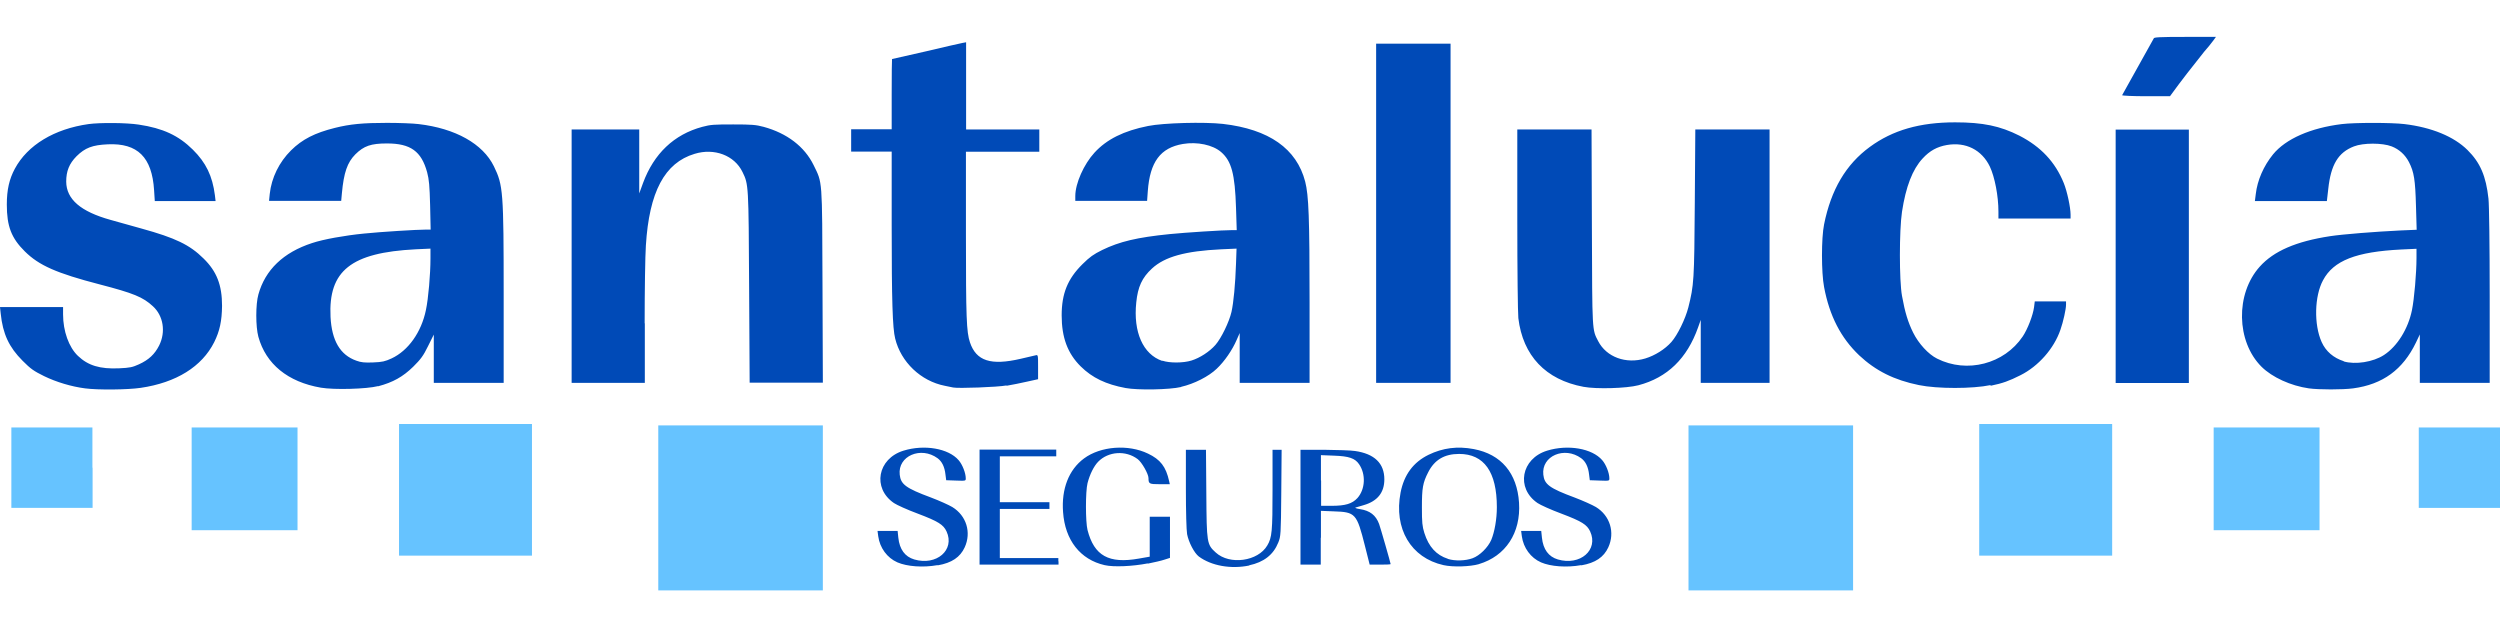
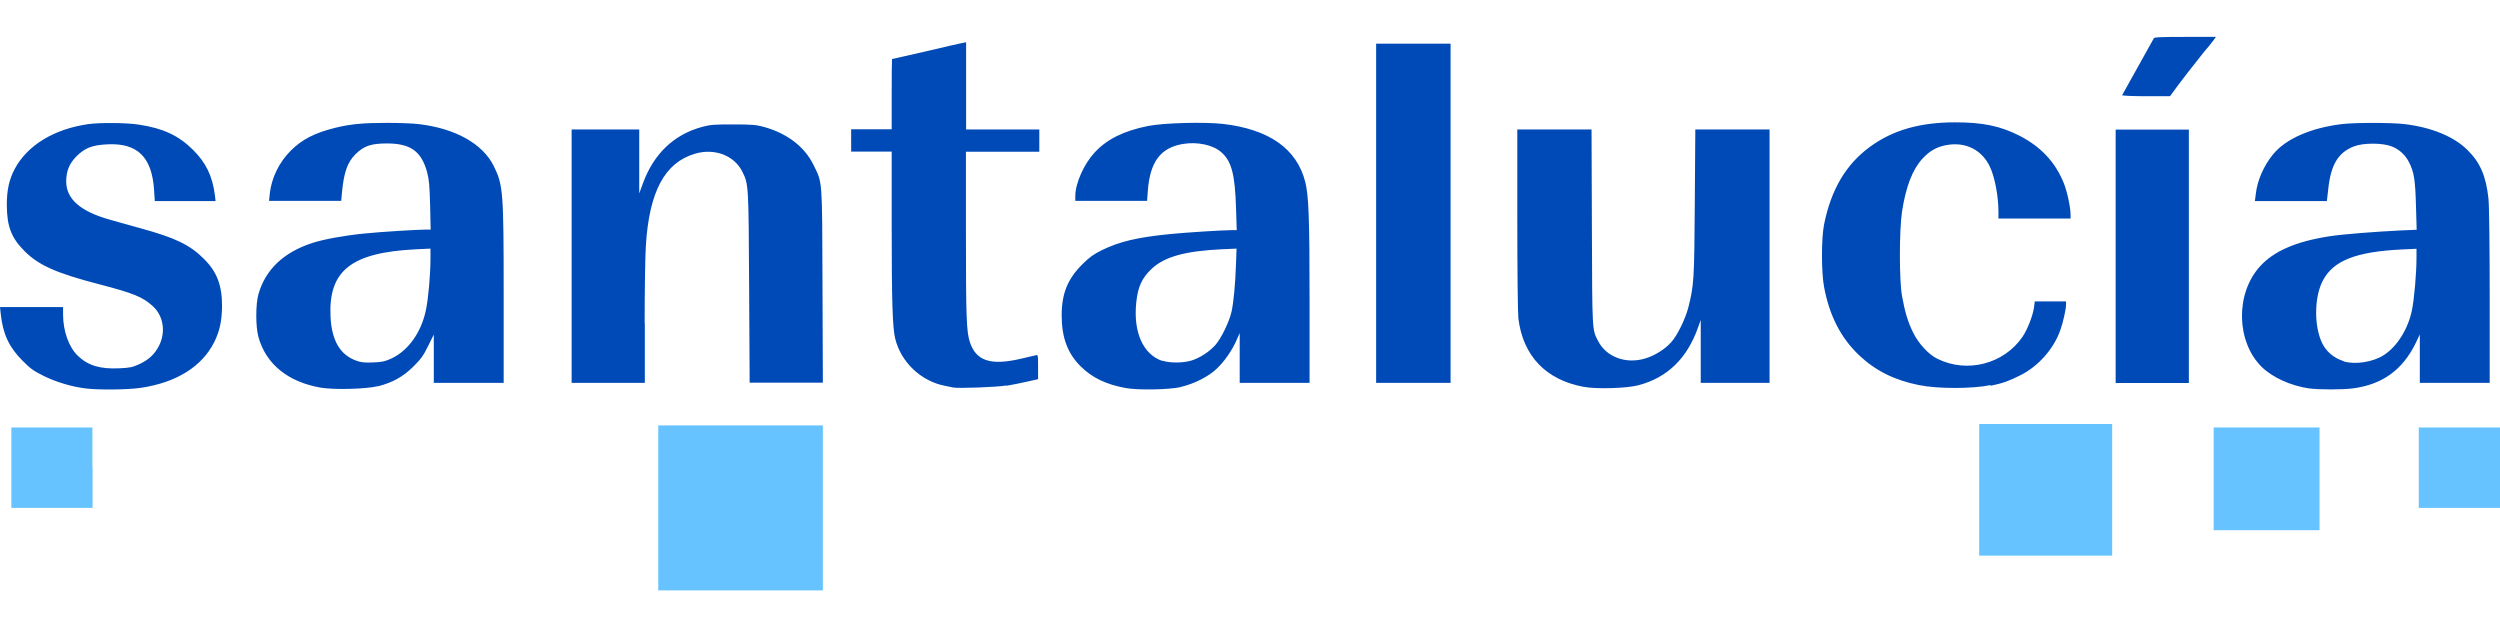
<svg xmlns="http://www.w3.org/2000/svg" width="271" height="68" viewBox="0 0 271 68" fill="none">
  <g clip-path="url(#clip0_701_217)">
    <path d="M89.197 55.056V46.112H71.357V64.019H89.197V55.075V55.056Z" fill="#66C3FF" />
-     <path d="M200.874 55.056V46.112H183.034V64.019H200.874V55.075V55.056Z" fill="#66C3FF" />
-     <path d="M143.189 52.075V49.337L144.628 49.394C146.219 49.45 146.882 49.675 147.317 50.312C148.075 51.4 147.999 53.031 147.147 53.987C146.579 54.606 145.84 54.831 144.344 54.831H143.208V52.094L143.189 52.075ZM143.189 58.3V55.375L144.571 55.431C146.938 55.506 147.071 55.656 147.961 59.181L148.472 61.206H149.609C150.234 61.206 150.745 61.187 150.745 61.15C150.745 61.037 149.628 57.156 149.495 56.8C149.135 55.844 148.51 55.356 147.412 55.187C147.052 55.131 146.844 55.056 146.938 55.019C147.033 54.981 147.431 54.869 147.828 54.756C149.325 54.325 150.063 53.387 150.063 51.962C150.063 50.219 148.984 49.187 146.882 48.887C146.427 48.812 144.893 48.775 143.511 48.756H140.973V54.981V61.206H143.17V58.281L143.189 58.3ZM114.725 60.85V60.494H108.381V55.169H113.759V54.437H108.381V49.469H114.498V48.737H106.184V61.206H114.744V60.85H114.725ZM171.425 61.281C172.94 61.019 173.849 60.4 174.341 59.331C175.08 57.719 174.531 55.9 172.997 54.962C172.618 54.737 171.576 54.269 170.686 53.931C167.959 52.919 167.41 52.506 167.296 51.456C167.069 49.431 169.588 48.344 171.406 49.675C171.879 50.031 172.164 50.594 172.258 51.456L172.334 52.056L173.394 52.094C174.455 52.131 174.455 52.131 174.455 51.85C174.455 51.287 174.095 50.35 173.679 49.881C172.58 48.606 169.967 48.156 167.713 48.85C164.891 49.712 164.304 52.919 166.672 54.531C166.975 54.737 168.13 55.262 169.247 55.675C171.482 56.519 172.031 56.875 172.372 57.606C173.3 59.612 171.292 61.356 168.868 60.644C167.865 60.344 167.278 59.556 167.145 58.281L167.069 57.55H164.891L164.967 58.131C165.138 59.387 165.933 60.475 167.05 60.962C168.092 61.412 169.815 61.544 171.387 61.262L171.425 61.281ZM156.938 60.569C155.707 60.175 154.873 59.275 154.4 57.775C154.173 57.044 154.135 56.65 154.135 55C154.135 52.9 154.229 52.337 154.816 51.194C155.498 49.844 156.578 49.206 158.168 49.206C160.877 49.206 162.259 51.156 162.259 54.981C162.259 56.275 162.013 57.662 161.653 58.525C161.293 59.35 160.403 60.231 159.627 60.512C158.869 60.794 157.714 60.831 156.956 60.587L156.938 60.569ZM160.308 61.15C163.206 60.287 164.872 57.775 164.664 54.494C164.456 51.287 162.732 49.244 159.759 48.681C157.979 48.344 156.407 48.55 154.854 49.3C153.207 50.106 152.203 51.456 151.824 53.387C151.067 57.306 152.942 60.475 156.483 61.262C157.506 61.487 159.343 61.431 160.327 61.15H160.308ZM135.405 61.281C136.996 60.944 138.038 60.137 138.568 58.806C138.833 58.15 138.852 57.962 138.89 53.444L138.928 48.756H137.943V53.05C137.943 57.606 137.886 58.262 137.375 59.125C136.371 60.85 133.303 61.281 131.788 59.894C130.822 59.012 130.803 58.9 130.765 53.5L130.728 48.756H128.55V52.975C128.55 55.487 128.607 57.475 128.682 57.906C128.853 58.787 129.459 59.95 129.951 60.325C131.315 61.337 133.436 61.712 135.424 61.3L135.405 61.281ZM124.44 61.094C125.103 60.962 125.917 60.775 126.239 60.662L126.826 60.475V56.012H124.63V60.344L123.455 60.55C120.198 61.131 118.607 60.25 117.888 57.456C117.661 56.556 117.661 53.275 117.888 52.375C118.134 51.419 118.57 50.537 119.043 50.05C120.141 48.925 122.035 48.794 123.323 49.769C123.777 50.106 124.497 51.381 124.497 51.831C124.497 52.45 124.573 52.487 125.728 52.487H126.807L126.732 52.15C126.391 50.594 125.785 49.806 124.44 49.169C122.3 48.137 119.308 48.362 117.509 49.694C115.861 50.912 115.047 52.994 115.236 55.506C115.445 58.562 117.111 60.662 119.744 61.262C120.728 61.487 122.755 61.394 124.402 61.075L124.44 61.094ZM101.658 61.281C103.173 61.019 104.082 60.4 104.574 59.331C105.313 57.719 104.764 55.9 103.23 54.962C102.851 54.737 101.81 54.269 100.919 53.931C98.192 52.919 97.643 52.506 97.53 51.456C97.302 49.431 99.821 48.344 101.639 49.675C102.113 50.031 102.397 50.594 102.491 51.456L102.567 52.056L103.628 52.094C104.688 52.131 104.688 52.131 104.688 51.85C104.688 51.287 104.328 50.35 103.912 49.881C102.813 48.606 100.2 48.156 97.946 48.85C95.124 49.712 94.537 52.919 96.905 54.531C97.208 54.737 98.363 55.262 99.48 55.675C101.715 56.519 102.264 56.875 102.605 57.606C103.533 59.612 101.525 61.356 99.102 60.644C98.098 60.344 97.511 59.556 97.378 58.281L97.302 57.55H95.124L95.2 58.131C95.371 59.387 96.166 60.475 97.283 60.962C98.325 61.412 100.048 61.544 101.62 61.262L101.658 61.281Z" fill="#004AB7" />
-     <path d="M57.666 53.106V45.962H43.254V60.231H57.666V53.087V53.106Z" fill="#66C3FF" />
    <path d="M228.958 53.106V45.962H214.546V60.231H228.958V53.087V53.106Z" fill="#66C3FF" />
-     <path d="M32.251 51.906V46.337H20.775V57.475H32.251V51.906Z" fill="#66C3FF" />
    <path d="M251.437 51.906V46.337H239.961V57.475H251.437V51.906Z" fill="#66C3FF" />
    <path d="M10.018 50.687V46.337H1.231V55.056H10.037V50.706L10.018 50.687Z" fill="#66C3FF" />
    <path d="M271 50.688V46.338H262.194V55.056H271V50.706V50.688Z" fill="#66C3FF" />
    <path d="M15.245 42.044C19.108 41.481 21.892 39.737 23.218 37.094C23.824 35.875 24.051 34.788 24.07 33.156C24.07 30.906 23.502 29.425 22.062 28.019C20.567 26.538 19.014 25.788 15.34 24.775C14.203 24.456 12.688 24.044 11.988 23.837C8.749 22.938 7.196 21.606 7.177 19.694C7.177 18.55 7.499 17.744 8.295 16.938C9.223 16.019 10.018 15.719 11.685 15.644C14.923 15.494 16.476 17.05 16.703 20.613L16.779 21.794H23.369L23.294 21.156C23.028 19.075 22.328 17.631 20.907 16.225C19.354 14.688 17.669 13.9 15.037 13.506C13.711 13.3 10.851 13.281 9.601 13.45C5.89 13.975 2.992 15.719 1.61 18.288C1.004 19.413 0.739 20.575 0.739 22.169C0.739 24.531 1.231 25.806 2.689 27.25C4.223 28.769 6.117 29.613 10.813 30.831C14.487 31.788 15.491 32.2 16.571 33.194C17.707 34.225 17.991 35.969 17.252 37.45C16.779 38.388 16.135 39.006 15.056 39.494C14.355 39.812 14.09 39.869 12.916 39.925C10.832 40.019 9.545 39.625 8.446 38.575C7.462 37.638 6.837 35.894 6.837 34.075V33.288H0L0.076 33.981C0.303 36.212 0.985 37.638 2.443 39.1C3.333 40 3.674 40.225 4.772 40.769C6.117 41.425 7.764 41.913 9.223 42.1C10.662 42.288 13.844 42.25 15.245 42.044ZM40.981 41.875C42.61 41.444 43.671 40.844 44.788 39.756C45.602 38.95 45.886 38.575 46.398 37.525L47.023 36.269V41.5H54.598V32.031C54.598 20.725 54.541 20.087 53.537 18.025C52.344 15.588 49.371 13.919 45.375 13.45C44.769 13.375 43.235 13.319 41.947 13.319C39.353 13.319 37.951 13.45 36.304 13.863C34.126 14.406 32.762 15.1 31.55 16.3C30.263 17.575 29.429 19.262 29.24 21.025L29.164 21.775H36.986L37.061 20.95C37.27 18.7 37.648 17.613 38.52 16.731C39.447 15.812 40.224 15.55 41.947 15.55C44.504 15.55 45.678 16.394 46.303 18.681C46.511 19.469 46.568 20.106 46.625 22.262L46.682 24.887H46.189C45.205 24.887 41.284 25.131 39.447 25.319C37.364 25.525 35.054 25.938 33.823 26.35C30.717 27.363 28.748 29.256 28.009 31.919C27.706 32.987 27.706 35.406 28.009 36.513C28.823 39.456 31.191 41.406 34.789 42.025C36.247 42.269 39.731 42.175 40.981 41.856V41.875ZM38.633 39.1C36.872 38.481 35.963 36.925 35.83 34.356C35.584 29.35 38.046 27.381 45.053 27.025L46.663 26.95V28.019C46.663 29.706 46.435 32.369 46.17 33.606C45.678 36.006 44.258 38.013 42.44 38.856C41.739 39.175 41.455 39.25 40.451 39.288C39.523 39.325 39.144 39.288 38.633 39.1ZM128.039 41.931C129.44 41.612 131.031 40.806 131.902 39.962C132.735 39.175 133.587 37.938 134.061 36.831L134.383 36.1V38.8V41.5H141.958V32.819C141.958 23.556 141.863 21.194 141.484 19.694C140.556 16.113 137.564 14.012 132.565 13.431C130.557 13.206 126.126 13.319 124.459 13.656C121.808 14.181 119.971 15.1 118.645 16.544C117.49 17.8 116.562 19.881 116.562 21.25V21.775H124.346L124.421 20.725C124.649 17.556 125.785 16.019 128.228 15.606C129.781 15.344 131.466 15.7 132.375 16.488C133.493 17.462 133.871 18.85 133.985 22.544L134.061 24.944H133.587C132.565 24.944 128.493 25.206 126.808 25.375C123.266 25.731 121.372 26.181 119.479 27.1C118.532 27.569 118.134 27.85 117.339 28.637C115.729 30.231 115.085 31.825 115.085 34.188C115.085 36.587 115.729 38.312 117.149 39.719C118.399 40.956 119.895 41.669 122.016 42.062C123.323 42.306 126.77 42.25 128.039 41.95V41.931ZM125.974 39.119C123.91 38.406 122.831 36.006 123.171 32.781C123.342 31.094 123.796 30.1 124.876 29.106C126.258 27.831 128.474 27.212 132.375 27.025L134.042 26.95L133.985 28.562C133.909 30.812 133.72 32.8 133.493 33.812C133.246 34.881 132.394 36.663 131.75 37.394C131.106 38.125 130.065 38.8 129.156 39.081C128.266 39.362 126.77 39.362 126.012 39.1L125.974 39.119ZM215.777 41.819C217.122 41.538 217.785 41.294 219.016 40.675C220.966 39.7 222.652 37.788 223.352 35.744C223.655 34.881 223.958 33.513 223.958 33.025V32.669H220.569L220.493 33.288C220.379 34.169 219.792 35.688 219.262 36.475C217.255 39.456 213.221 40.506 209.982 38.875C209.035 38.406 207.975 37.244 207.388 36.062C206.839 34.956 206.498 33.869 206.176 32.069C205.873 30.419 205.873 24.981 206.176 22.956C206.593 20.238 207.312 18.363 208.411 17.181C209.187 16.337 209.982 15.906 211.043 15.719C213.088 15.363 214.83 16.244 215.702 18.062C216.232 19.188 216.63 21.25 216.63 22.938V23.688H224.451V23.275C224.451 22.488 224.072 20.725 223.712 19.844C222.784 17.556 221.231 15.906 218.902 14.706C216.819 13.656 214.944 13.262 211.933 13.262C208.108 13.262 205.172 14.106 202.691 15.925C200.097 17.819 198.487 20.556 197.73 24.325C197.427 25.806 197.427 29.538 197.73 31.113C198.317 34.244 199.548 36.625 201.536 38.519C203.316 40.188 205.324 41.2 208.013 41.744C210.001 42.156 213.827 42.156 215.777 41.744V41.819ZM255.073 42.1C258.293 41.669 260.471 40.075 261.891 37.131L262.308 36.25V41.5H269.883V32.087C269.883 26.706 269.826 22.188 269.75 21.531C269.485 19.094 268.86 17.631 267.478 16.262C266 14.8 263.595 13.806 260.641 13.45C259.259 13.281 255.225 13.281 253.861 13.45C250.49 13.863 247.782 15.044 246.4 16.731C245.377 17.988 244.695 19.544 244.525 21.044L244.43 21.794H252.233L252.384 20.481C252.668 17.837 253.464 16.525 255.168 15.869C256.172 15.475 258.255 15.475 259.259 15.869C260.073 16.188 260.717 16.769 261.133 17.575C261.683 18.644 261.815 19.506 261.891 22.3L261.967 24.906L260.205 24.981C257.478 25.113 253.937 25.394 252.592 25.6C248.9 26.163 246.476 27.212 244.961 28.9C242.309 31.844 242.404 37.019 245.15 39.756C246.305 40.9 248.313 41.819 250.282 42.1C251.362 42.25 253.956 42.25 255.073 42.1ZM254.07 39.156C252.952 38.8 252.119 38.087 251.665 37.075C250.812 35.181 250.888 32.087 251.816 30.381C252.952 28.244 255.395 27.288 260.319 27.044L261.948 26.969V27.962C261.948 29.594 261.702 32.425 261.455 33.625C261.039 35.65 259.865 37.544 258.425 38.481C257.251 39.25 255.301 39.55 254.051 39.175L254.07 39.156ZM109.101 41.819C109.669 41.725 110.673 41.519 111.335 41.369L112.528 41.106V39.775C112.528 38.462 112.528 38.444 112.244 38.519C112.093 38.556 111.373 38.725 110.635 38.894C107.415 39.644 105.824 39.138 105.143 37.112C104.764 35.987 104.707 34.413 104.707 25.431V16.45H108.684H112.661V14.031H104.726V4.581L104.328 4.656C104.101 4.694 102.321 5.106 100.332 5.575C98.363 6.025 96.715 6.4 96.696 6.4C96.677 6.4 96.659 8.106 96.659 10.206V14.012H92.265V16.431H96.659V24.512C96.659 32.594 96.753 35.575 97.037 36.7C97.662 39.25 99.821 41.312 102.416 41.819C102.794 41.894 103.192 41.969 103.325 42.006C103.855 42.119 108.135 41.969 109.12 41.781L109.101 41.819ZM177.599 41.763C180.742 40.938 182.882 38.856 184.075 35.481L184.36 34.675V38.087V41.5H191.821V14.031H183.772L183.716 21.981C183.659 30.438 183.621 30.906 183.015 33.325C182.693 34.581 181.841 36.325 181.178 37.075C180.477 37.862 179.398 38.538 178.356 38.856C176.254 39.494 174.133 38.706 173.243 36.981C172.58 35.706 172.599 36.081 172.561 24.644L172.523 14.031H164.475V23.744C164.475 29.462 164.532 33.869 164.588 34.487C165.081 38.556 167.543 41.163 171.652 41.931C173.054 42.194 176.311 42.1 177.599 41.763ZM69.88 35.05C69.88 31.506 69.937 27.719 70.013 26.613C70.373 20.8 72.039 17.65 75.297 16.675C77.437 16.019 79.615 16.844 80.486 18.644C81.148 19.994 81.148 20.031 81.205 31.169L81.262 41.481H89.197L89.159 30.981C89.121 19.206 89.159 19.881 88.193 17.894C87.209 15.887 85.315 14.444 82.777 13.75C81.944 13.525 81.47 13.488 79.482 13.488C77.418 13.488 77.039 13.506 76.13 13.75C73.062 14.575 70.884 16.656 69.71 19.825L69.293 20.969V17.5V14.031H61.965V41.5H69.899V35.05H69.88ZM157.241 23.106V4.731H149.173V41.5H157.241V23.106ZM237.272 27.775V14.05H229.337V41.519H237.272V27.794V27.775ZM238.976 5.556C239.147 5.35 239.374 5.088 239.469 4.975C239.563 4.862 239.772 4.6 239.923 4.394L240.207 4H236.836C234.071 4 233.465 4.037 233.465 4.169C230.038 10.319 233.465 4.169 230.038 10.319C230.038 10.375 231.212 10.431 232.632 10.431H235.226C236.476 8.706 237.669 7.188 238.957 5.575L238.976 5.556Z" fill="#004AB7" />
  </g>
  <defs>
    <clipPath id="clip0_701_217">
      <rect width="271" height="60" fill="white" transform="translate(0 4)" />
    </clipPath>
  </defs>
</svg>